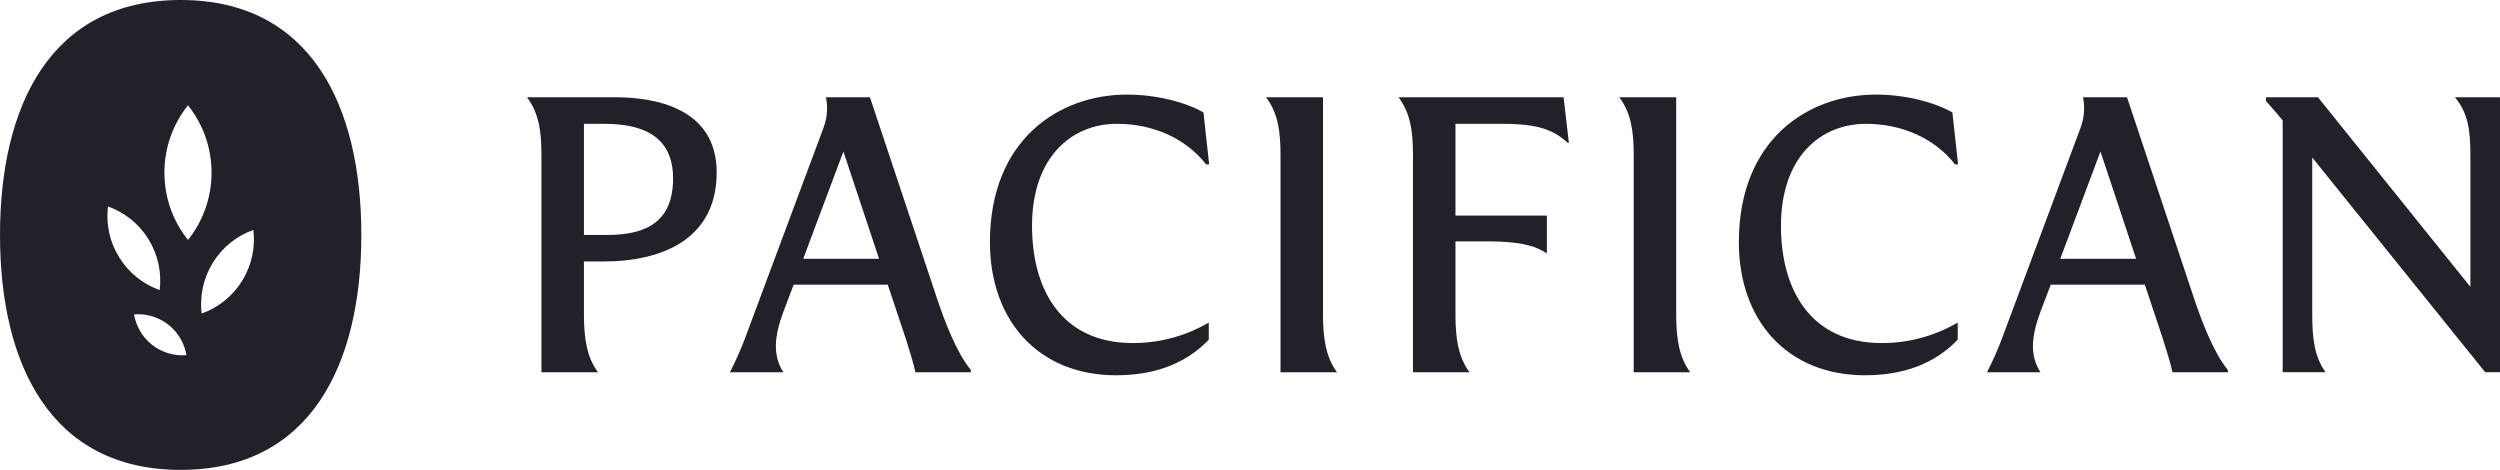
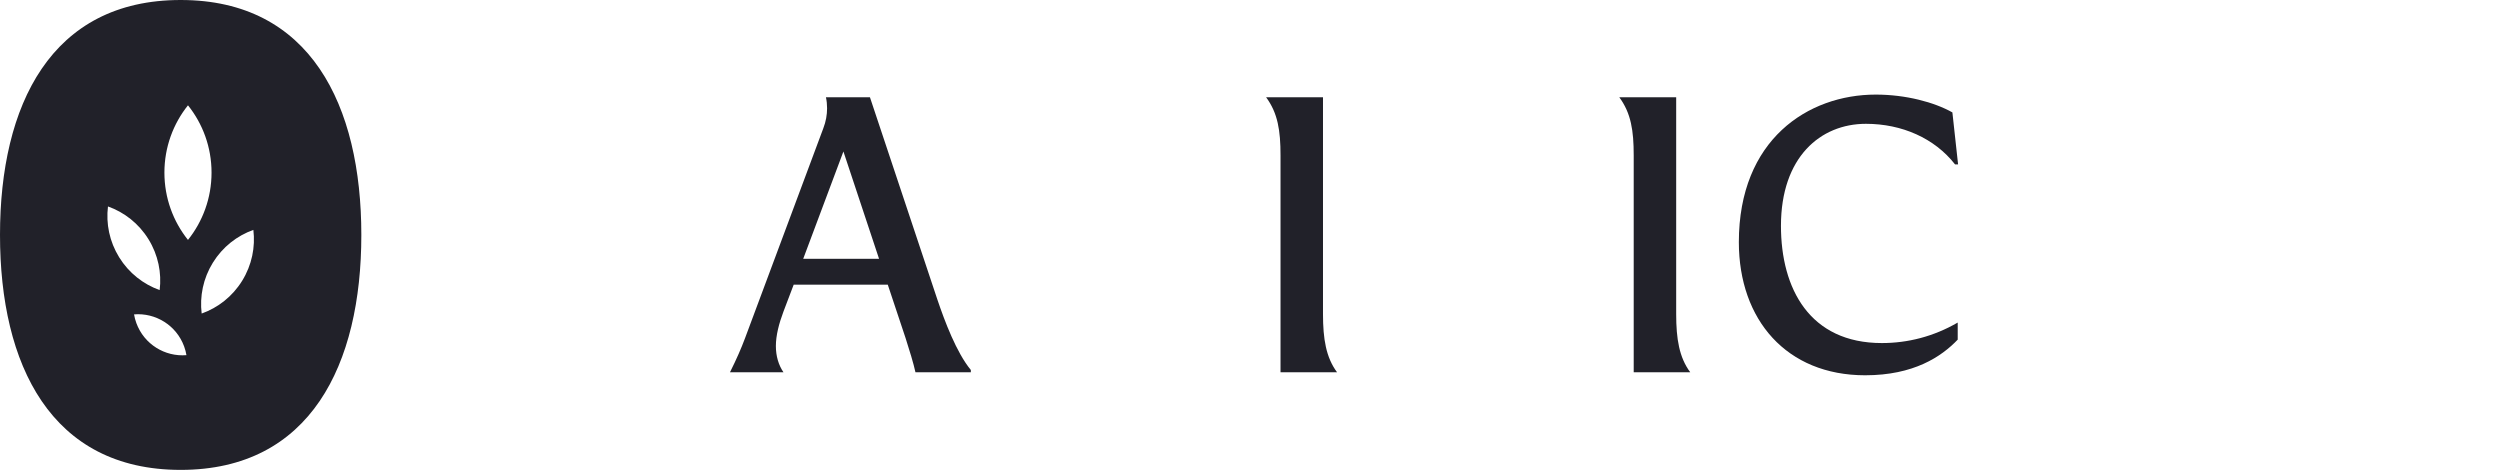
<svg xmlns="http://www.w3.org/2000/svg" id="a" viewBox="0 0 1423.74 267.59">
  <g id="b">
-     <path d="M350.69,55.39c21.6,0,57.46,5.83,57.46,42.77s-29.38,50.76-64.8,50.76h-10.8v30.02c0,14.04,1.73,24.62,7.99,33.05h-32.18v-123.55c0-14.04-1.51-23.98-8.21-33.05h50.54ZM332.55,70.51v63.29h13.39c23.54,0,37.37-8.64,37.37-32.18,0-25.7-19.66-31.1-39.31-31.1h-11.45Z" fill="#212129" />
    <path d="M424.15,192.98l44.71-119.88c1.51-3.89,2.16-7.78,2.16-11.45,0-2.16-.22-4.32-.65-6.26h25.06l38.45,115.35c4.1,12.1,10.8,30.02,19.01,39.96v1.3h-31.54c-1.08-4.97-3.46-12.74-5.62-19.44l-10.15-30.46h-53.57l-5.83,15.34c-2.59,6.91-4.32,13.61-4.32,19.66,0,5.62,1.51,10.8,4.32,14.9h-30.46c3.89-7.78,6.48-13.82,8.42-19.01ZM500.62,147.4l-20.3-61.13-22.9,61.13h43.2Z" fill="#212129" />
-     <path d="M686.88,93.62c-11.67-14.9-30.24-23.11-50.76-23.11-25.92,0-48.38,19.01-48.38,58.11,0,35.86,16.42,66.75,57.46,66.75,14.69,0,29.38-3.67,43.2-11.67v9.72c-9.29,9.72-25.06,20.3-52.71,20.3-44.71,0-71.93-31.54-71.93-75.82,0-58.32,39.31-84.03,77.98-84.03,17.06,0,33.26,4.32,43.63,10.15l3.24,29.59h-1.73Z" fill="#212129" />
    <path d="M753.44,55.39v123.55c0,14.04,1.73,24.62,7.99,33.05h-32.18v-123.55c0-14.04-1.51-23.98-8.21-33.05h32.4Z" fill="#212129" />
-     <path d="M890.45,55.39l3.02,25.92h-.65c-8.21-7.34-16.63-10.8-37.37-10.8h-26.57v52.27h52.06v21.6c-6.7-4.75-16.85-6.91-33.05-6.91h-19.01v41.47c0,13.61,1.51,24.19,7.99,33.05h-32.18v-123.55c0-14.04-1.51-23.98-8.21-33.05h93.96Z" fill="#212129" />
    <path d="M954.58,55.39v123.55c0,14.04,1.73,24.62,7.99,33.05h-32.18v-123.55c0-14.04-1.51-23.98-8.21-33.05h32.4Z" fill="#212129" />
    <path d="M1113.39,93.62c-11.66-14.9-30.24-23.11-50.76-23.11-25.92,0-48.38,19.01-48.38,58.11,0,35.86,16.42,66.75,57.46,66.75,14.69,0,29.38-3.67,43.2-11.67v9.72c-9.29,9.72-25.06,20.3-52.71,20.3-44.71,0-71.93-31.54-71.93-75.82,0-58.32,39.31-84.03,77.98-84.03,17.06,0,33.26,4.32,43.63,10.15l3.24,29.59h-1.73Z" fill="#212129" />
-     <path d="M1140.04,192.98l44.71-119.88c1.51-3.89,2.16-7.78,2.16-11.45,0-2.16-.22-4.32-.65-6.26h25.06l38.45,115.35c4.1,12.1,10.8,30.02,19.01,39.96v1.3h-31.54c-1.08-4.97-3.46-12.74-5.62-19.44l-10.15-30.46h-53.57l-5.83,15.34c-2.59,6.91-4.32,13.61-4.32,19.66,0,5.62,1.51,10.8,4.32,14.9h-30.46c3.89-7.78,6.48-13.82,8.42-19.01ZM1216.51,147.4l-20.3-61.13-22.9,61.13h43.2Z" fill="#212129" />
-     <path d="M1299.97,211.99V68.56c-3.02-3.67-6.05-7.13-9.5-11.02v-2.16h29.59l86.83,108v-74.95c0-14.04-1.3-24.19-8.86-33.05h25.7v156.6h-8.42l-98.5-122.26v89.21c0,14.04,1.3,24.19,7.56,33.05h-24.41Z" fill="#212129" />
    <path d="M102.89,0C29,0,0,59.9,0,133.8s29,133.8,102.89,133.8,102.89-59.9,102.89-133.8S176.79,0,102.89,0ZM67.87,146.54c-5.57-9.01-7.57-19.22-6.38-28.97,9.25,3.3,17.49,9.65,23.06,18.66,5.57,9.01,7.57,19.22,6.38,28.97-9.25-3.3-17.49-9.65-23.06-18.66ZM77.67,184.04c-.61-1.65-1.05-3.32-1.33-5,12.21-1.01,24.08,6.16,28.51,18.22.61,1.65,1.05,3.33,1.33,5-12.21,1.01-24.08-6.16-28.51-18.22ZM93.63,98.3c0-14.5,5.02-27.82,13.42-38.33,8.4,10.5,13.42,23.83,13.42,38.33s-5.02,27.82-13.42,38.33c-8.4-10.5-13.42-23.83-13.42-38.33ZM137.91,159.9c-5.57,9.01-13.81,15.36-23.06,18.66-1.18-9.75.81-19.96,6.38-28.97,5.57-9.01,13.81-15.36,23.06-18.66,1.18,9.75-.81,19.96-6.38,28.97Z" fill="#212129" />
  </g>
</svg>